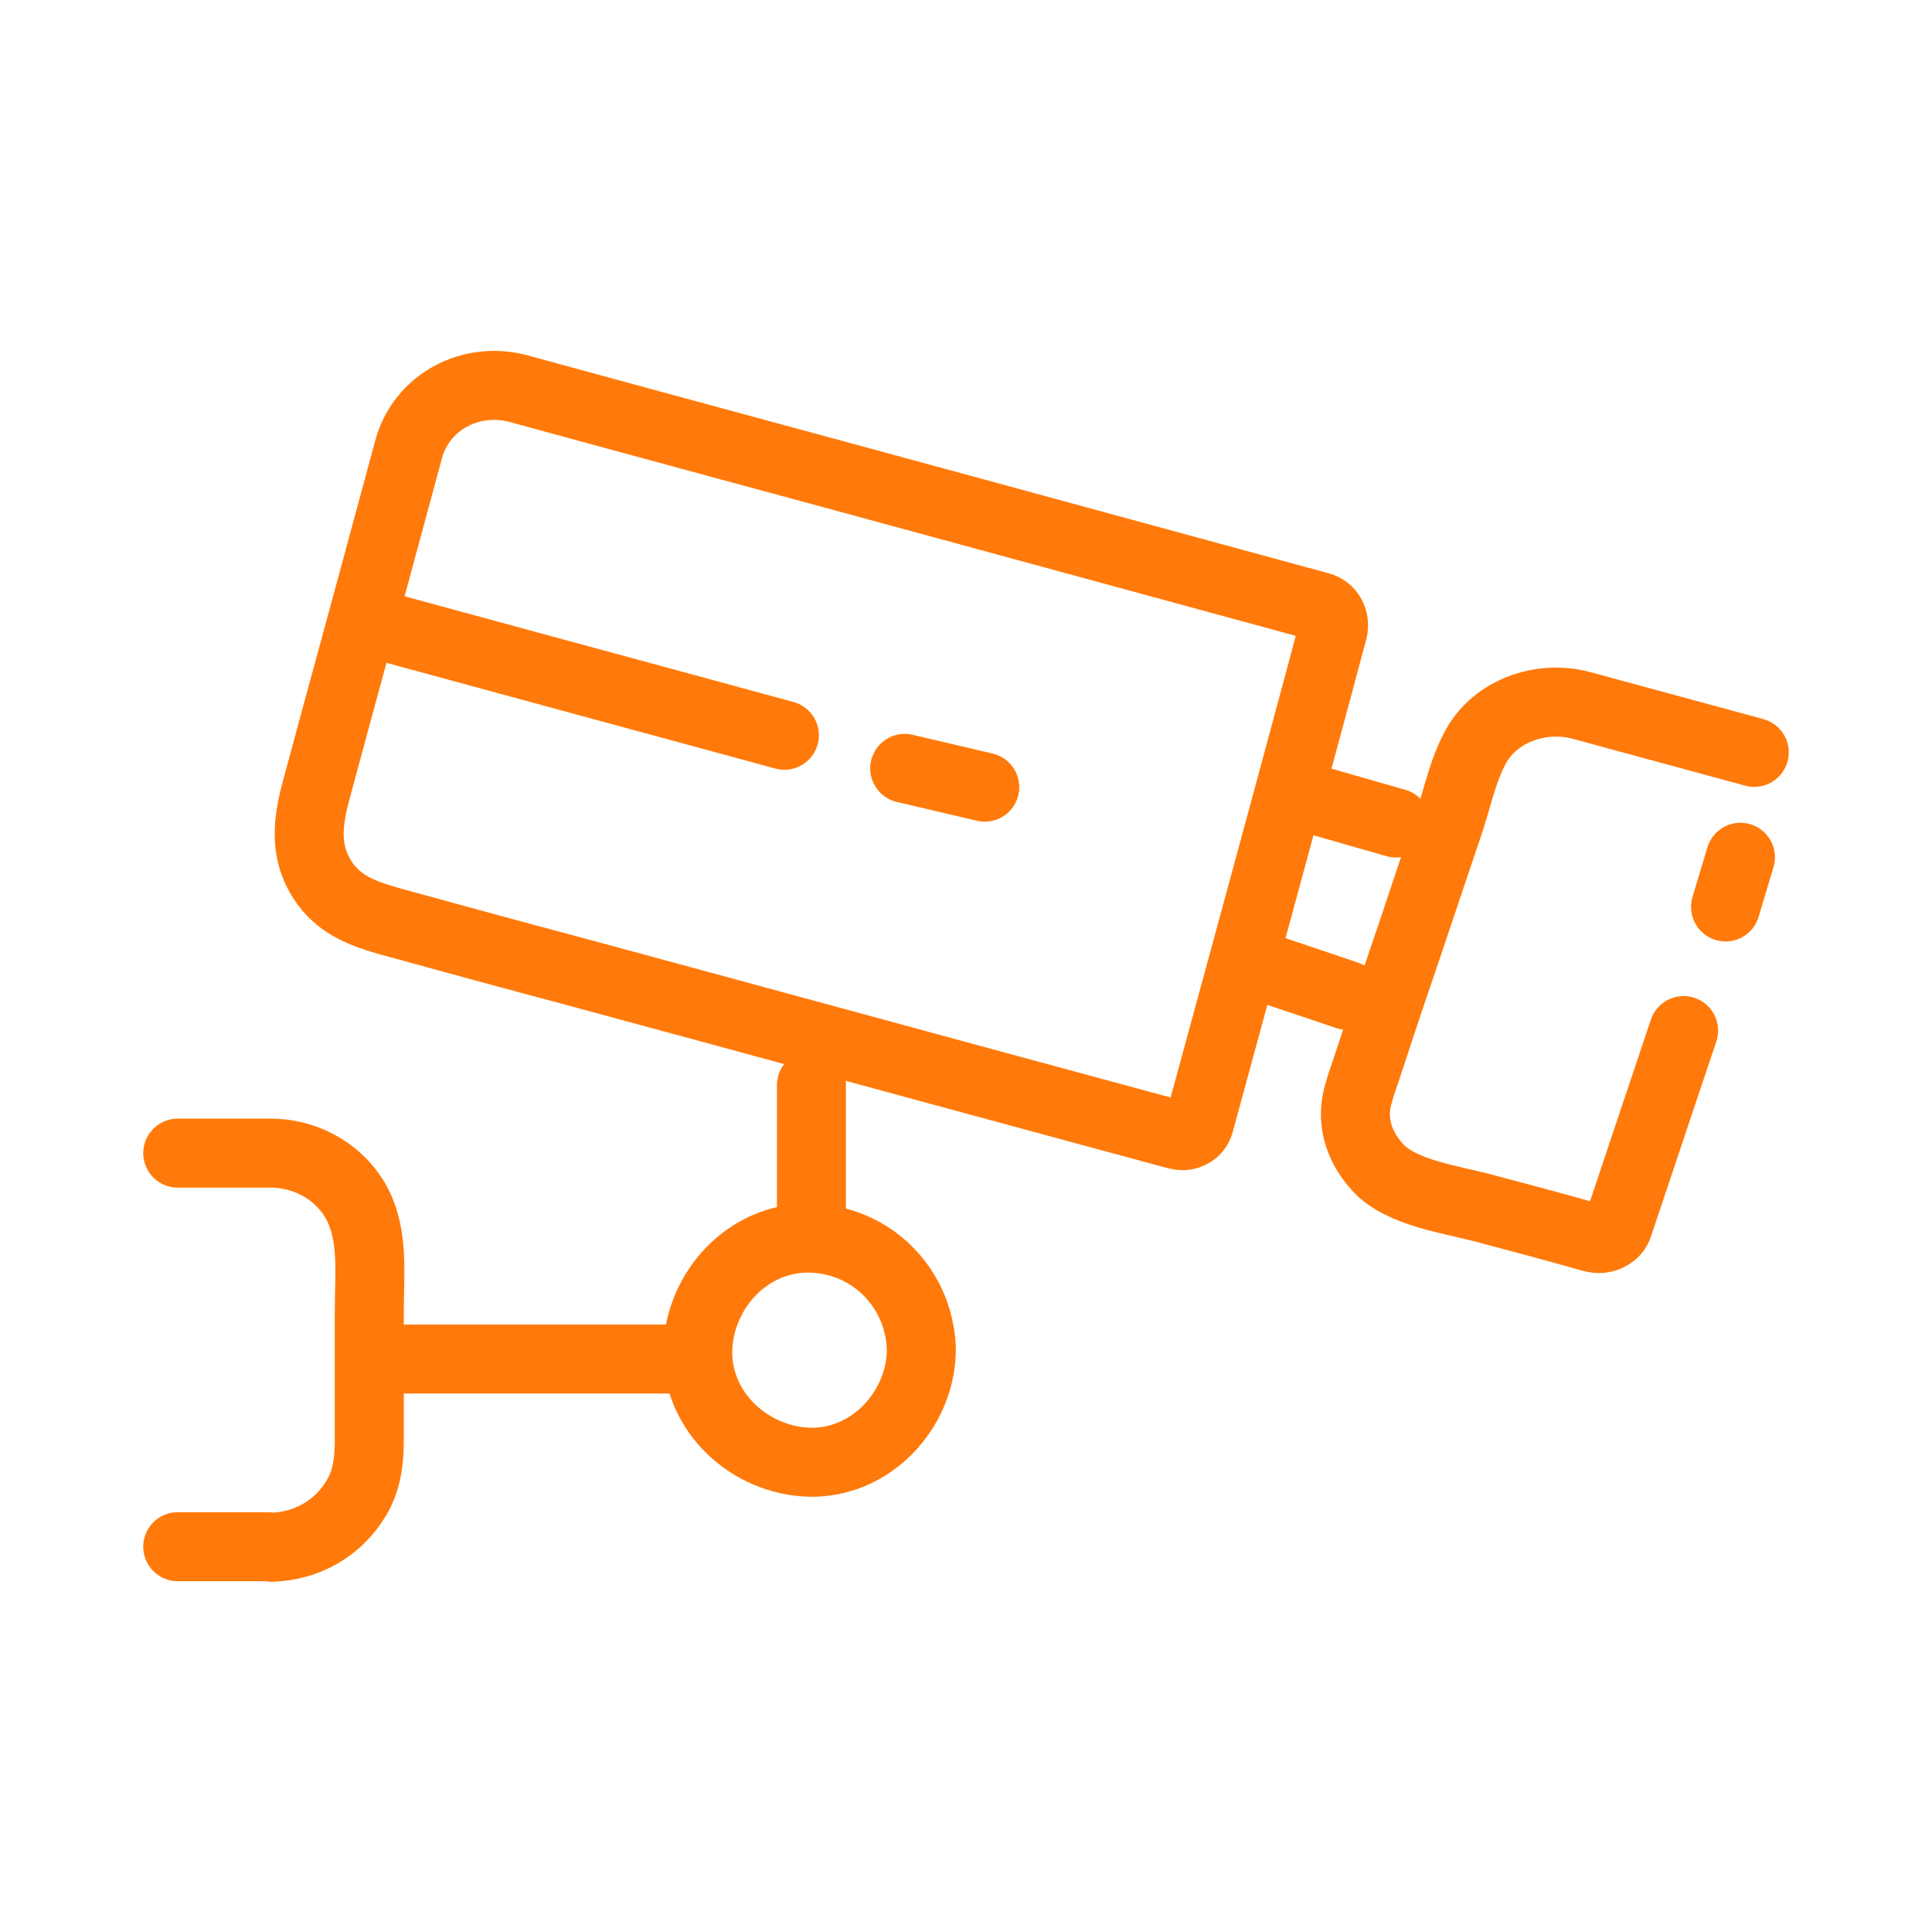
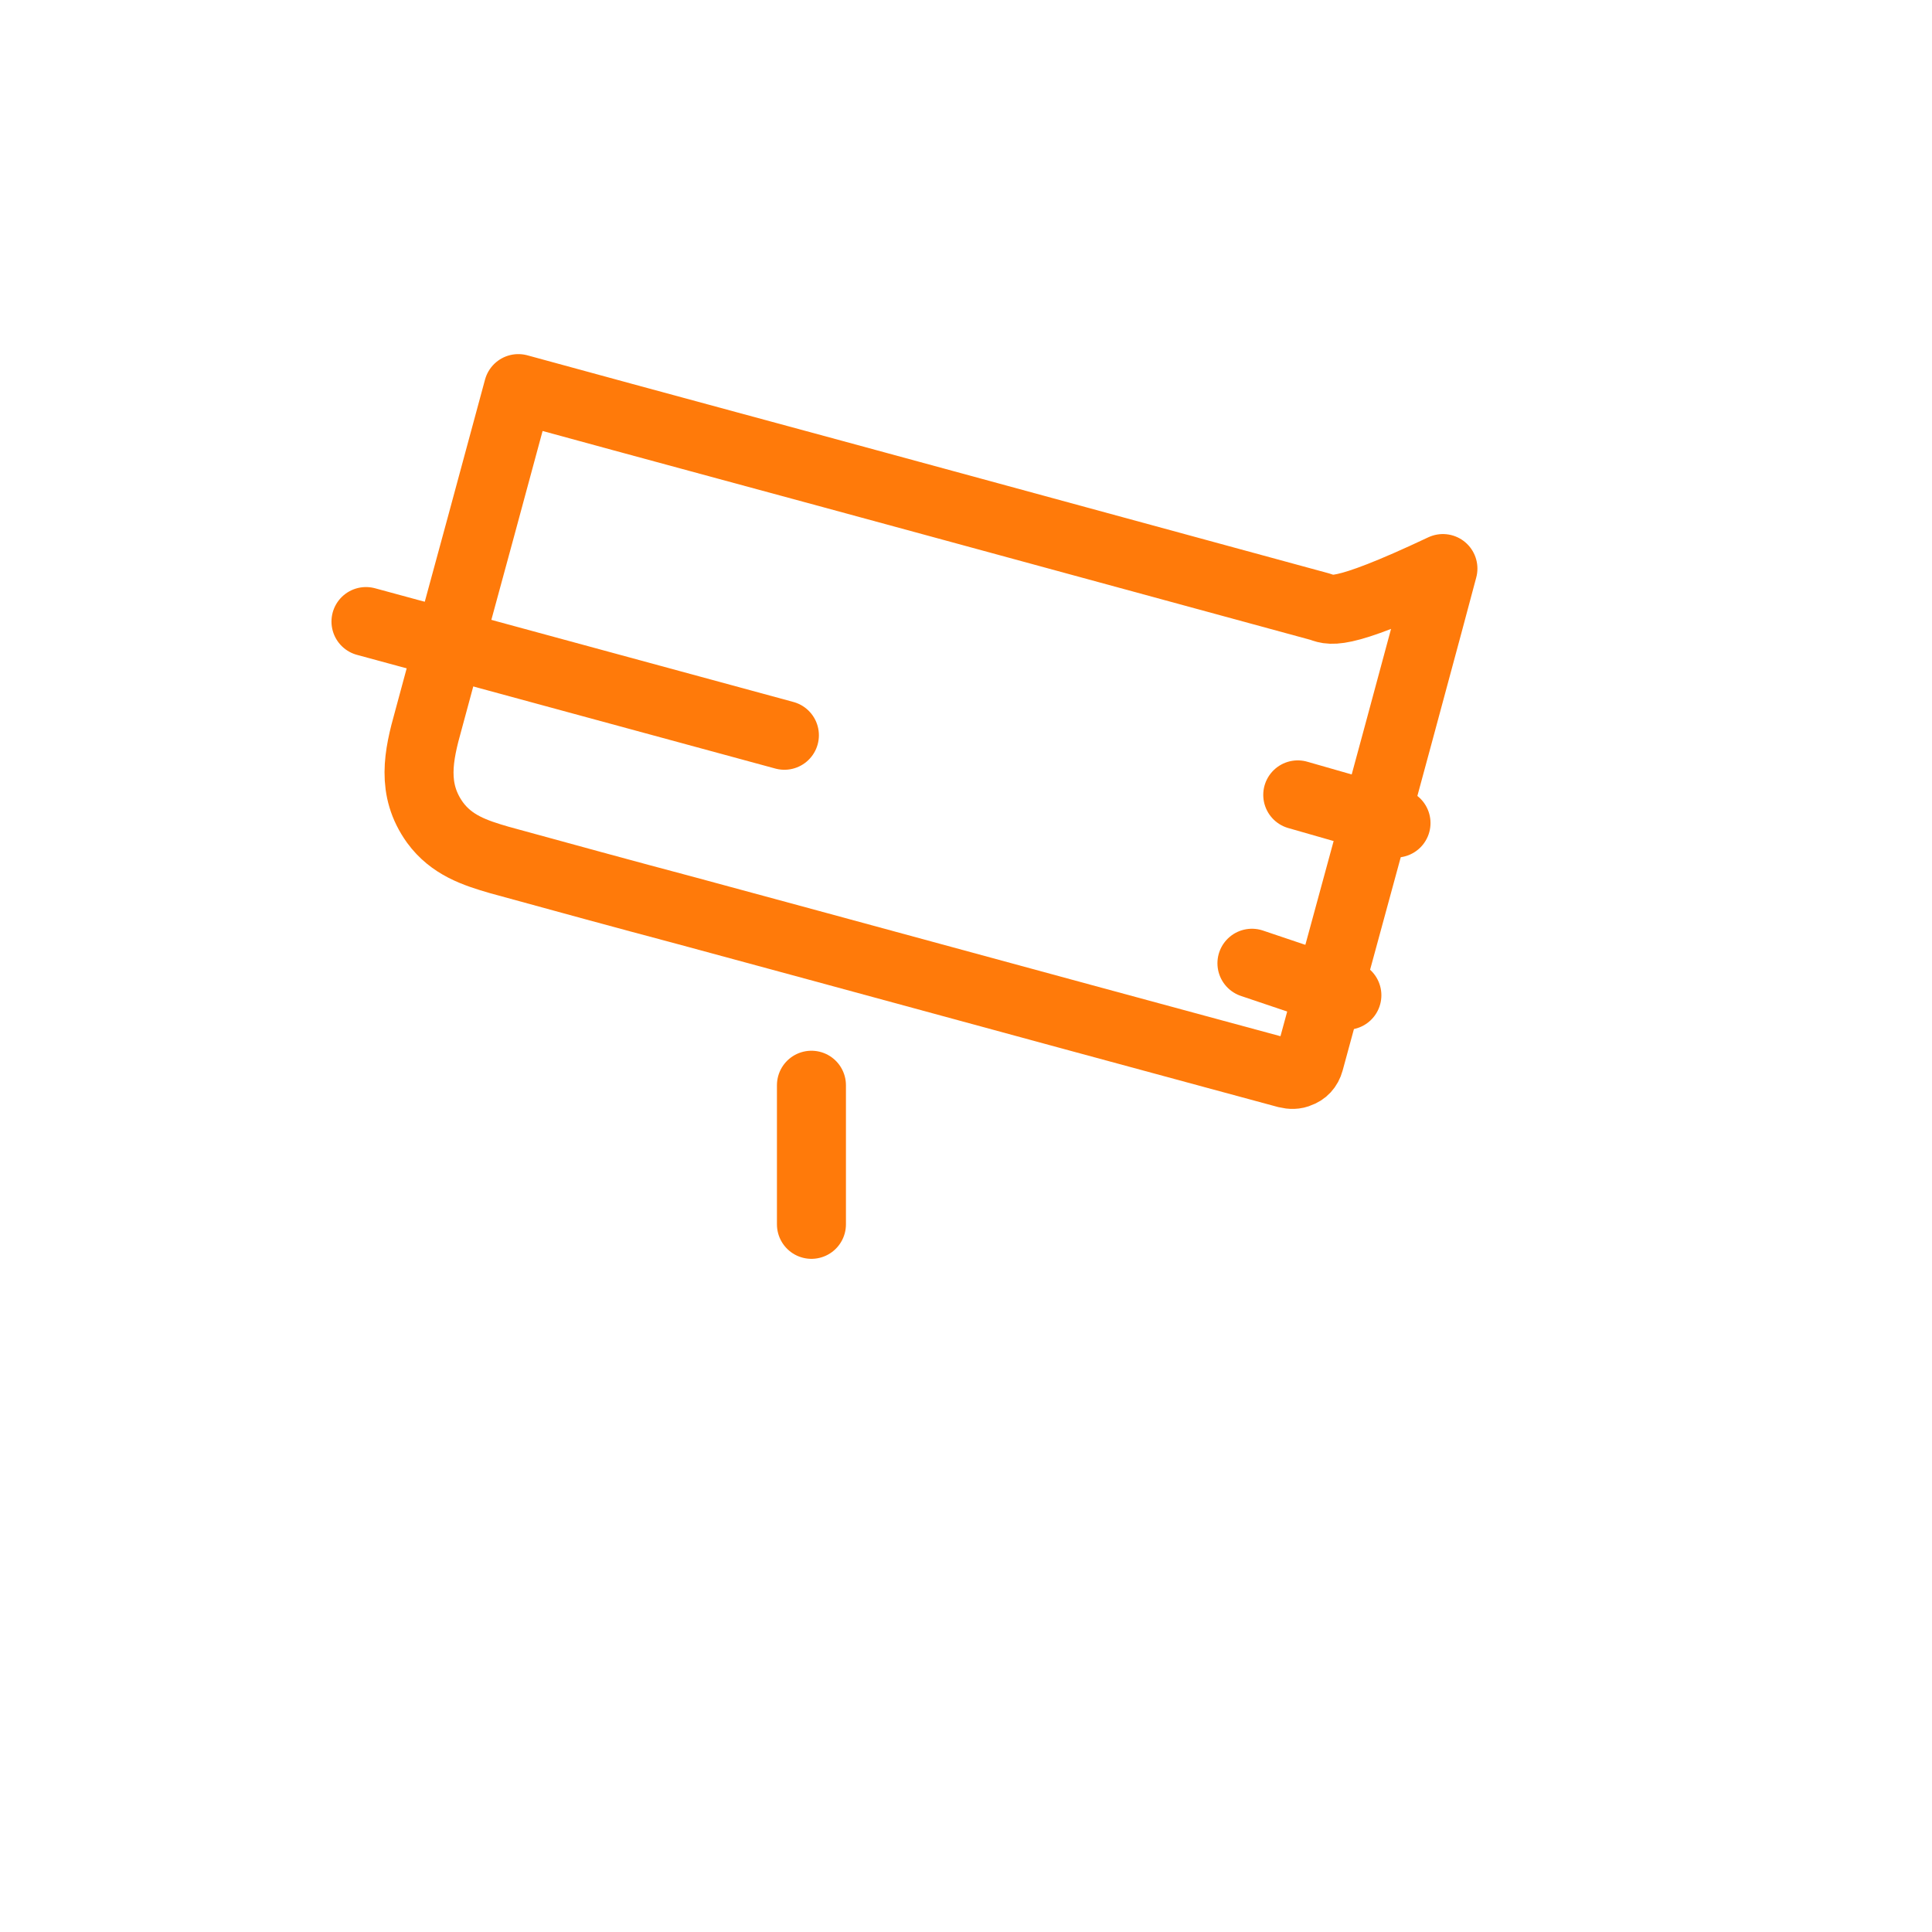
<svg xmlns="http://www.w3.org/2000/svg" version="1.1" id="Calque_1" x="0px" y="0px" viewBox="0 0 350 350" style="enable-background:new 0 0 350 350;" xml:space="preserve">
  <style type="text/css">
	.st0{fill:none;stroke:#FF7A0A;stroke-width:12.5;stroke-linecap:round;stroke-linejoin:round;stroke-miterlimit:10;}
</style>
  <g>
-     <path class="st0" d="M32.2,280.2c5.5,0,10.9,0,16.3,0c0.2,0,0.5,0.1,0.7,0.1c6.4-0.2,12.1-3.4,15.4-9c1.9-3.2,2.3-6.8,2.3-10.4   c0-7.9,0-15.7,0-23.5c0-7,1-14.7-3.1-20.8c-3.2-4.8-8.9-7.7-14.7-7.7c-3.5,0-6.9,0-10.3,0c-2.2,0-4.4,0-6.6,0" />
-     <path class="st0" d="M166.9,244.6c0-0.2,0-0.3,0-0.5c-0.5-11-9.2-19.6-20.2-19.8c-11.2-0.2-20,9.4-20.3,20.3   c-0.2,11.2,9.4,20,20.3,20.3c11,0.2,19.8-9.2,20.2-19.8C166.9,244.9,166.9,244.7,166.9,244.6z" />
-     <path class="st0" d="M239.1,109.9c-23.1-6.3-46.3-12.6-69.4-18.9c-25.3-6.9-50.6-13.7-75.8-20.6c-8.6-2.3-17.6,2.4-19.9,11.1   c-1.2,4.4-2.4,8.9-3.6,13.3c-4.2,15.6-8.5,31.2-12.7,46.8c-1.8,6.4-3.1,12.5,1.2,18.5c3,4.1,7.2,5.5,11.7,6.8   c11.3,3.1,22.6,6.2,33.9,9.2c31.8,8.6,63.6,17.3,95.4,25.9c4.4,1.2,8.9,2.4,13.3,3.6c0.8,0.2,1.6,0.2,2.2-0.1   c0.9-0.3,1.6-1,1.9-2.1c7.2-26.4,14.4-52.8,21.5-79.2c0.9-3.3,1.8-6.8,2.7-10.1C241.9,112.2,240.9,110.4,239.1,109.9z" />
-     <path class="st0" d="M317.8,136.3c-7.7-2.1-15.5-4.2-23.2-6.3c-2.7-0.7-5.4-1.5-8.1-2.2c-7.5-2-15.5,1.1-19,7.2   c-2.5,4.4-3.5,9.7-5.1,14.4c-3,8.8-5.9,17.6-8.9,26.4c-2.1,6.1-4.1,12.2-6.1,18.3c-0.4,1.2-0.9,2.5-1.2,3.7   c-1.6,4.9-0.2,9.7,3.3,13.6c4.3,4.8,13.6,5.9,19.8,7.6c6.4,1.7,12.8,3.4,19.1,5.2c1.2,0.3,2.3,0.2,3.1-0.3c0.8-0.4,1.4-1,1.7-2   c3.9-11.7,11.8-35.2,11.8-35.2 M312.6,164.3l2.7-9" />
-     <line class="st0" x1="67.8" y1="246.2" x2="122.6" y2="246.2" />
+     <path class="st0" d="M239.1,109.9c-23.1-6.3-46.3-12.6-69.4-18.9c-25.3-6.9-50.6-13.7-75.8-20.6c-1.2,4.4-2.4,8.9-3.6,13.3c-4.2,15.6-8.5,31.2-12.7,46.8c-1.8,6.4-3.1,12.5,1.2,18.5c3,4.1,7.2,5.5,11.7,6.8   c11.3,3.1,22.6,6.2,33.9,9.2c31.8,8.6,63.6,17.3,95.4,25.9c4.4,1.2,8.9,2.4,13.3,3.6c0.8,0.2,1.6,0.2,2.2-0.1   c0.9-0.3,1.6-1,1.9-2.1c7.2-26.4,14.4-52.8,21.5-79.2c0.9-3.3,1.8-6.8,2.7-10.1C241.9,112.2,240.9,110.4,239.1,109.9z" />
    <line class="st0" x1="147" y1="221.8" x2="147" y2="196.6" />
    <line class="st0" x1="226.8" y1="174.5" x2="244" y2="180.3" />
    <line class="st0" x1="235.1" y1="144" x2="252.9" y2="149.1" />
    <line class="st0" x1="142.1" y1="133.2" x2="66.3" y2="112.6" />
-     <line class="st0" x1="178.4" y1="142.6" x2="163.9" y2="139.2" />
  </g>
</svg>